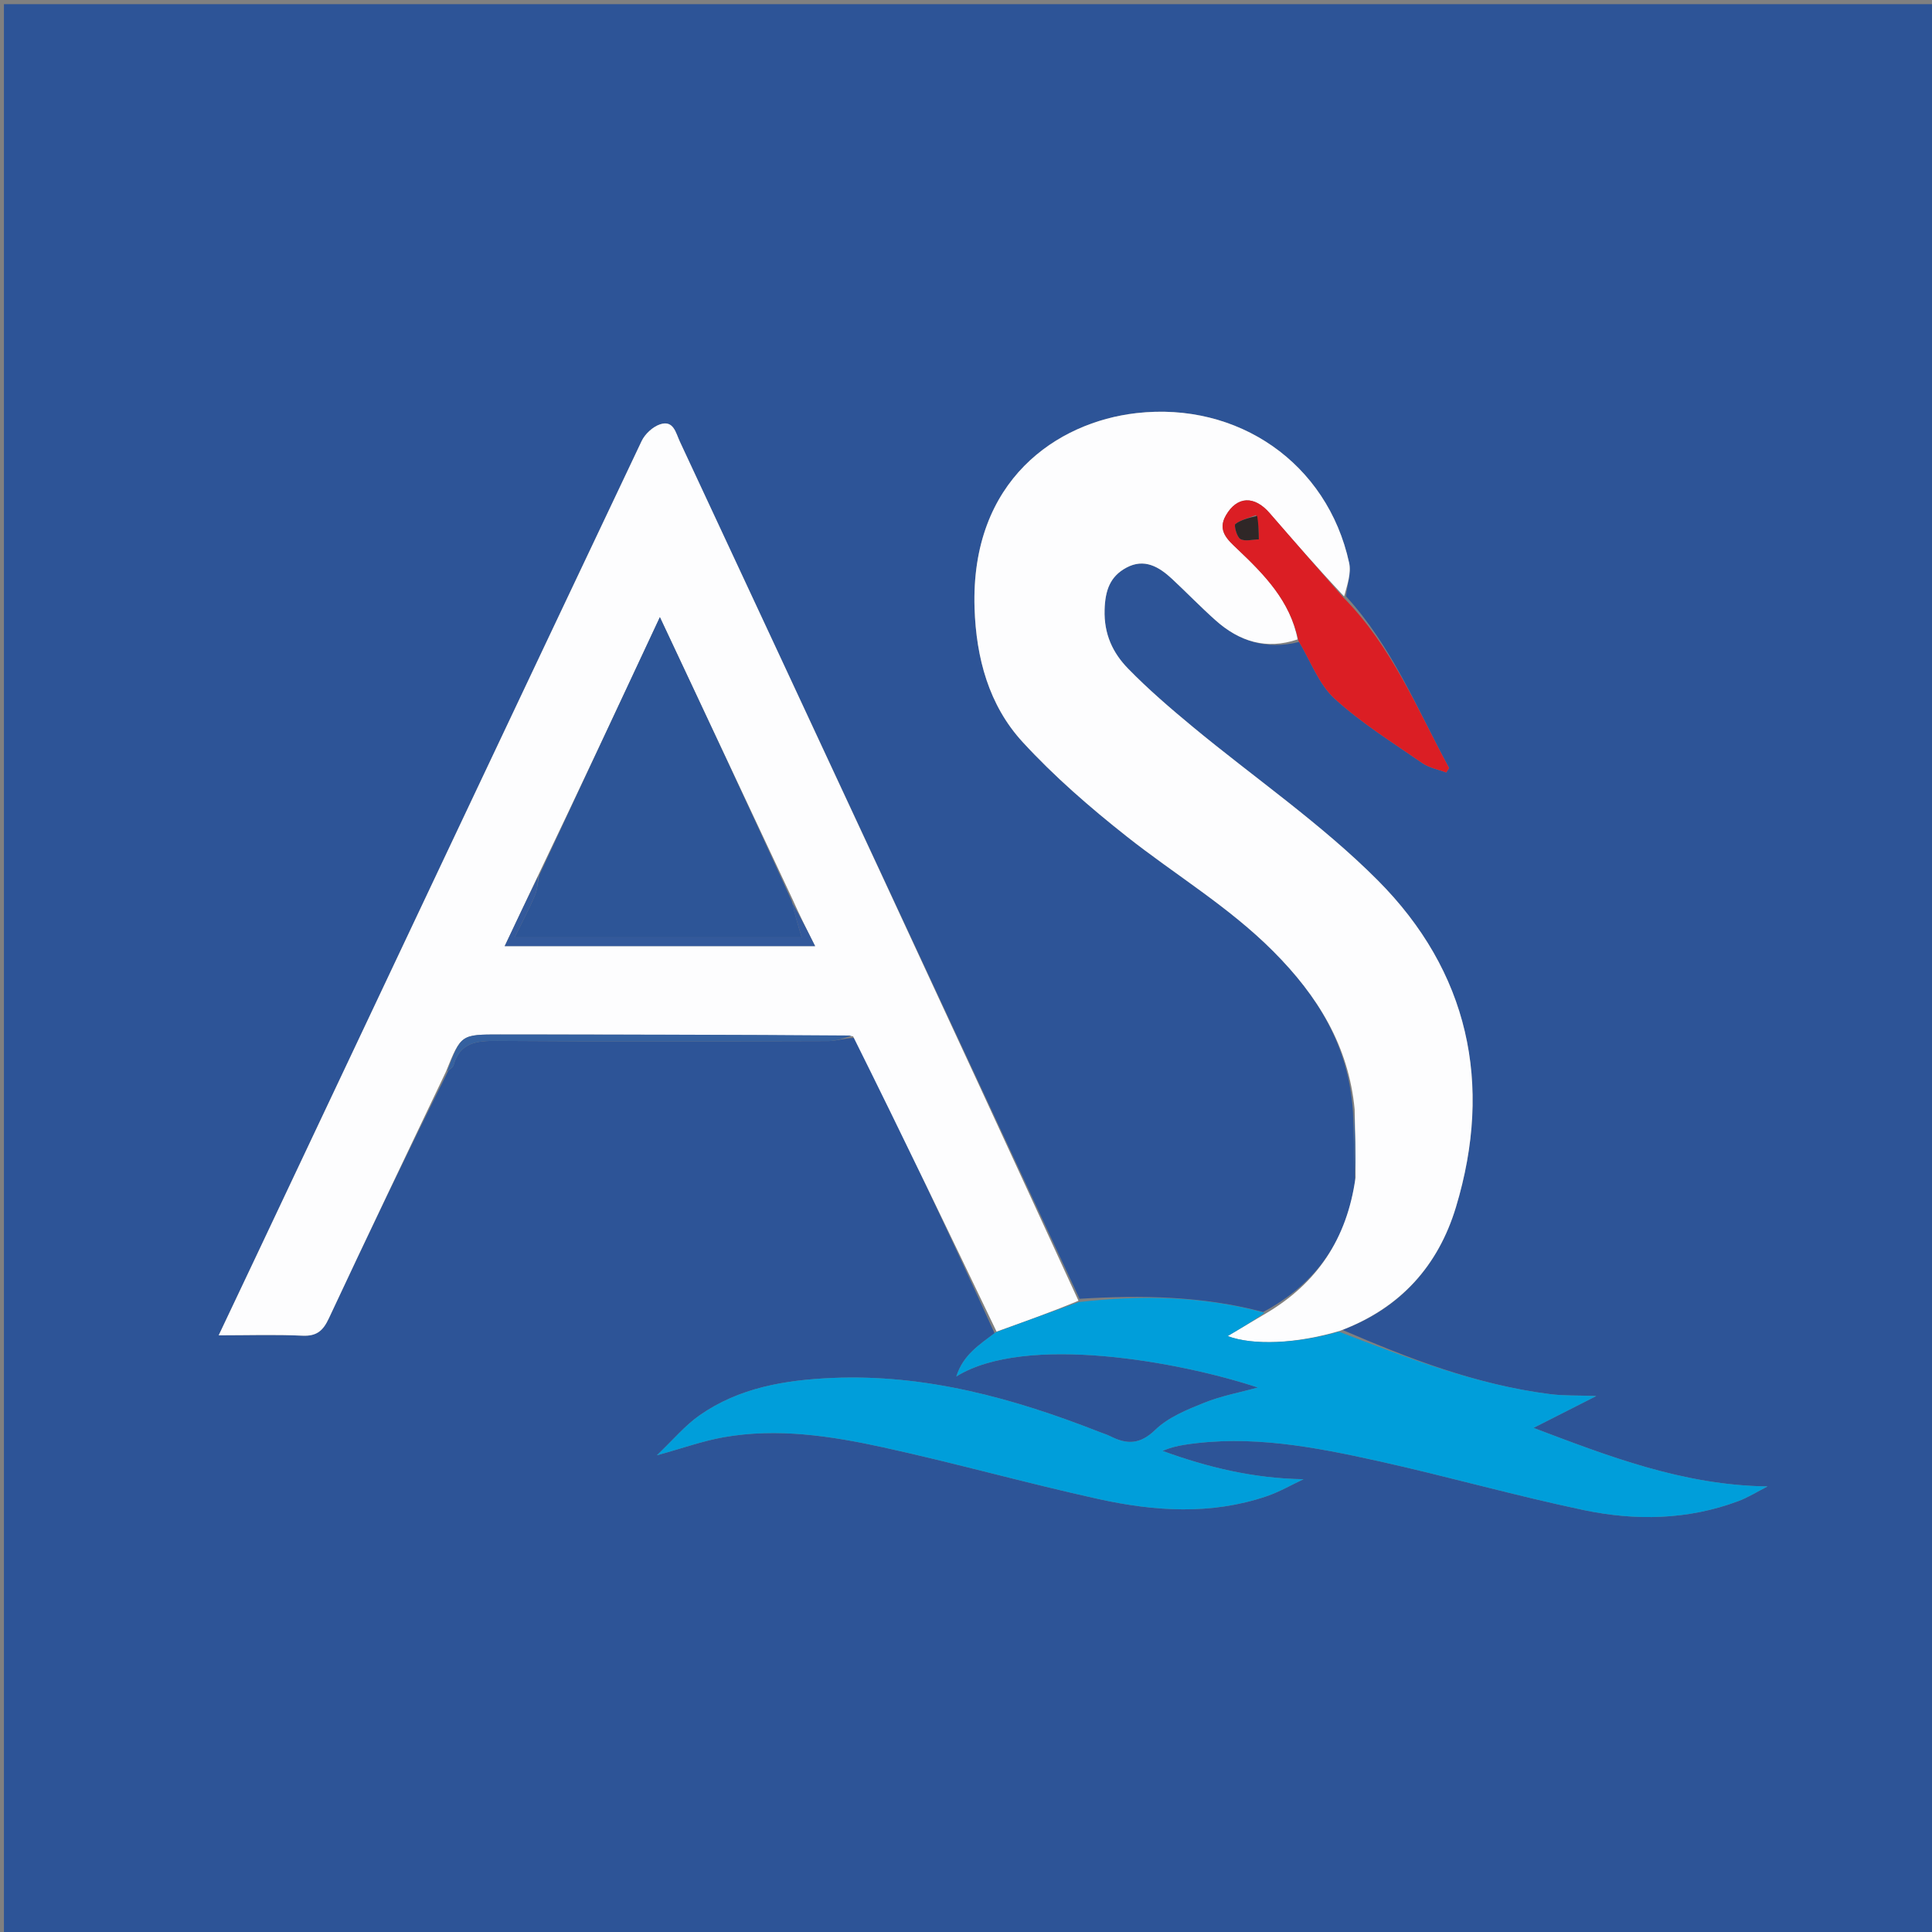
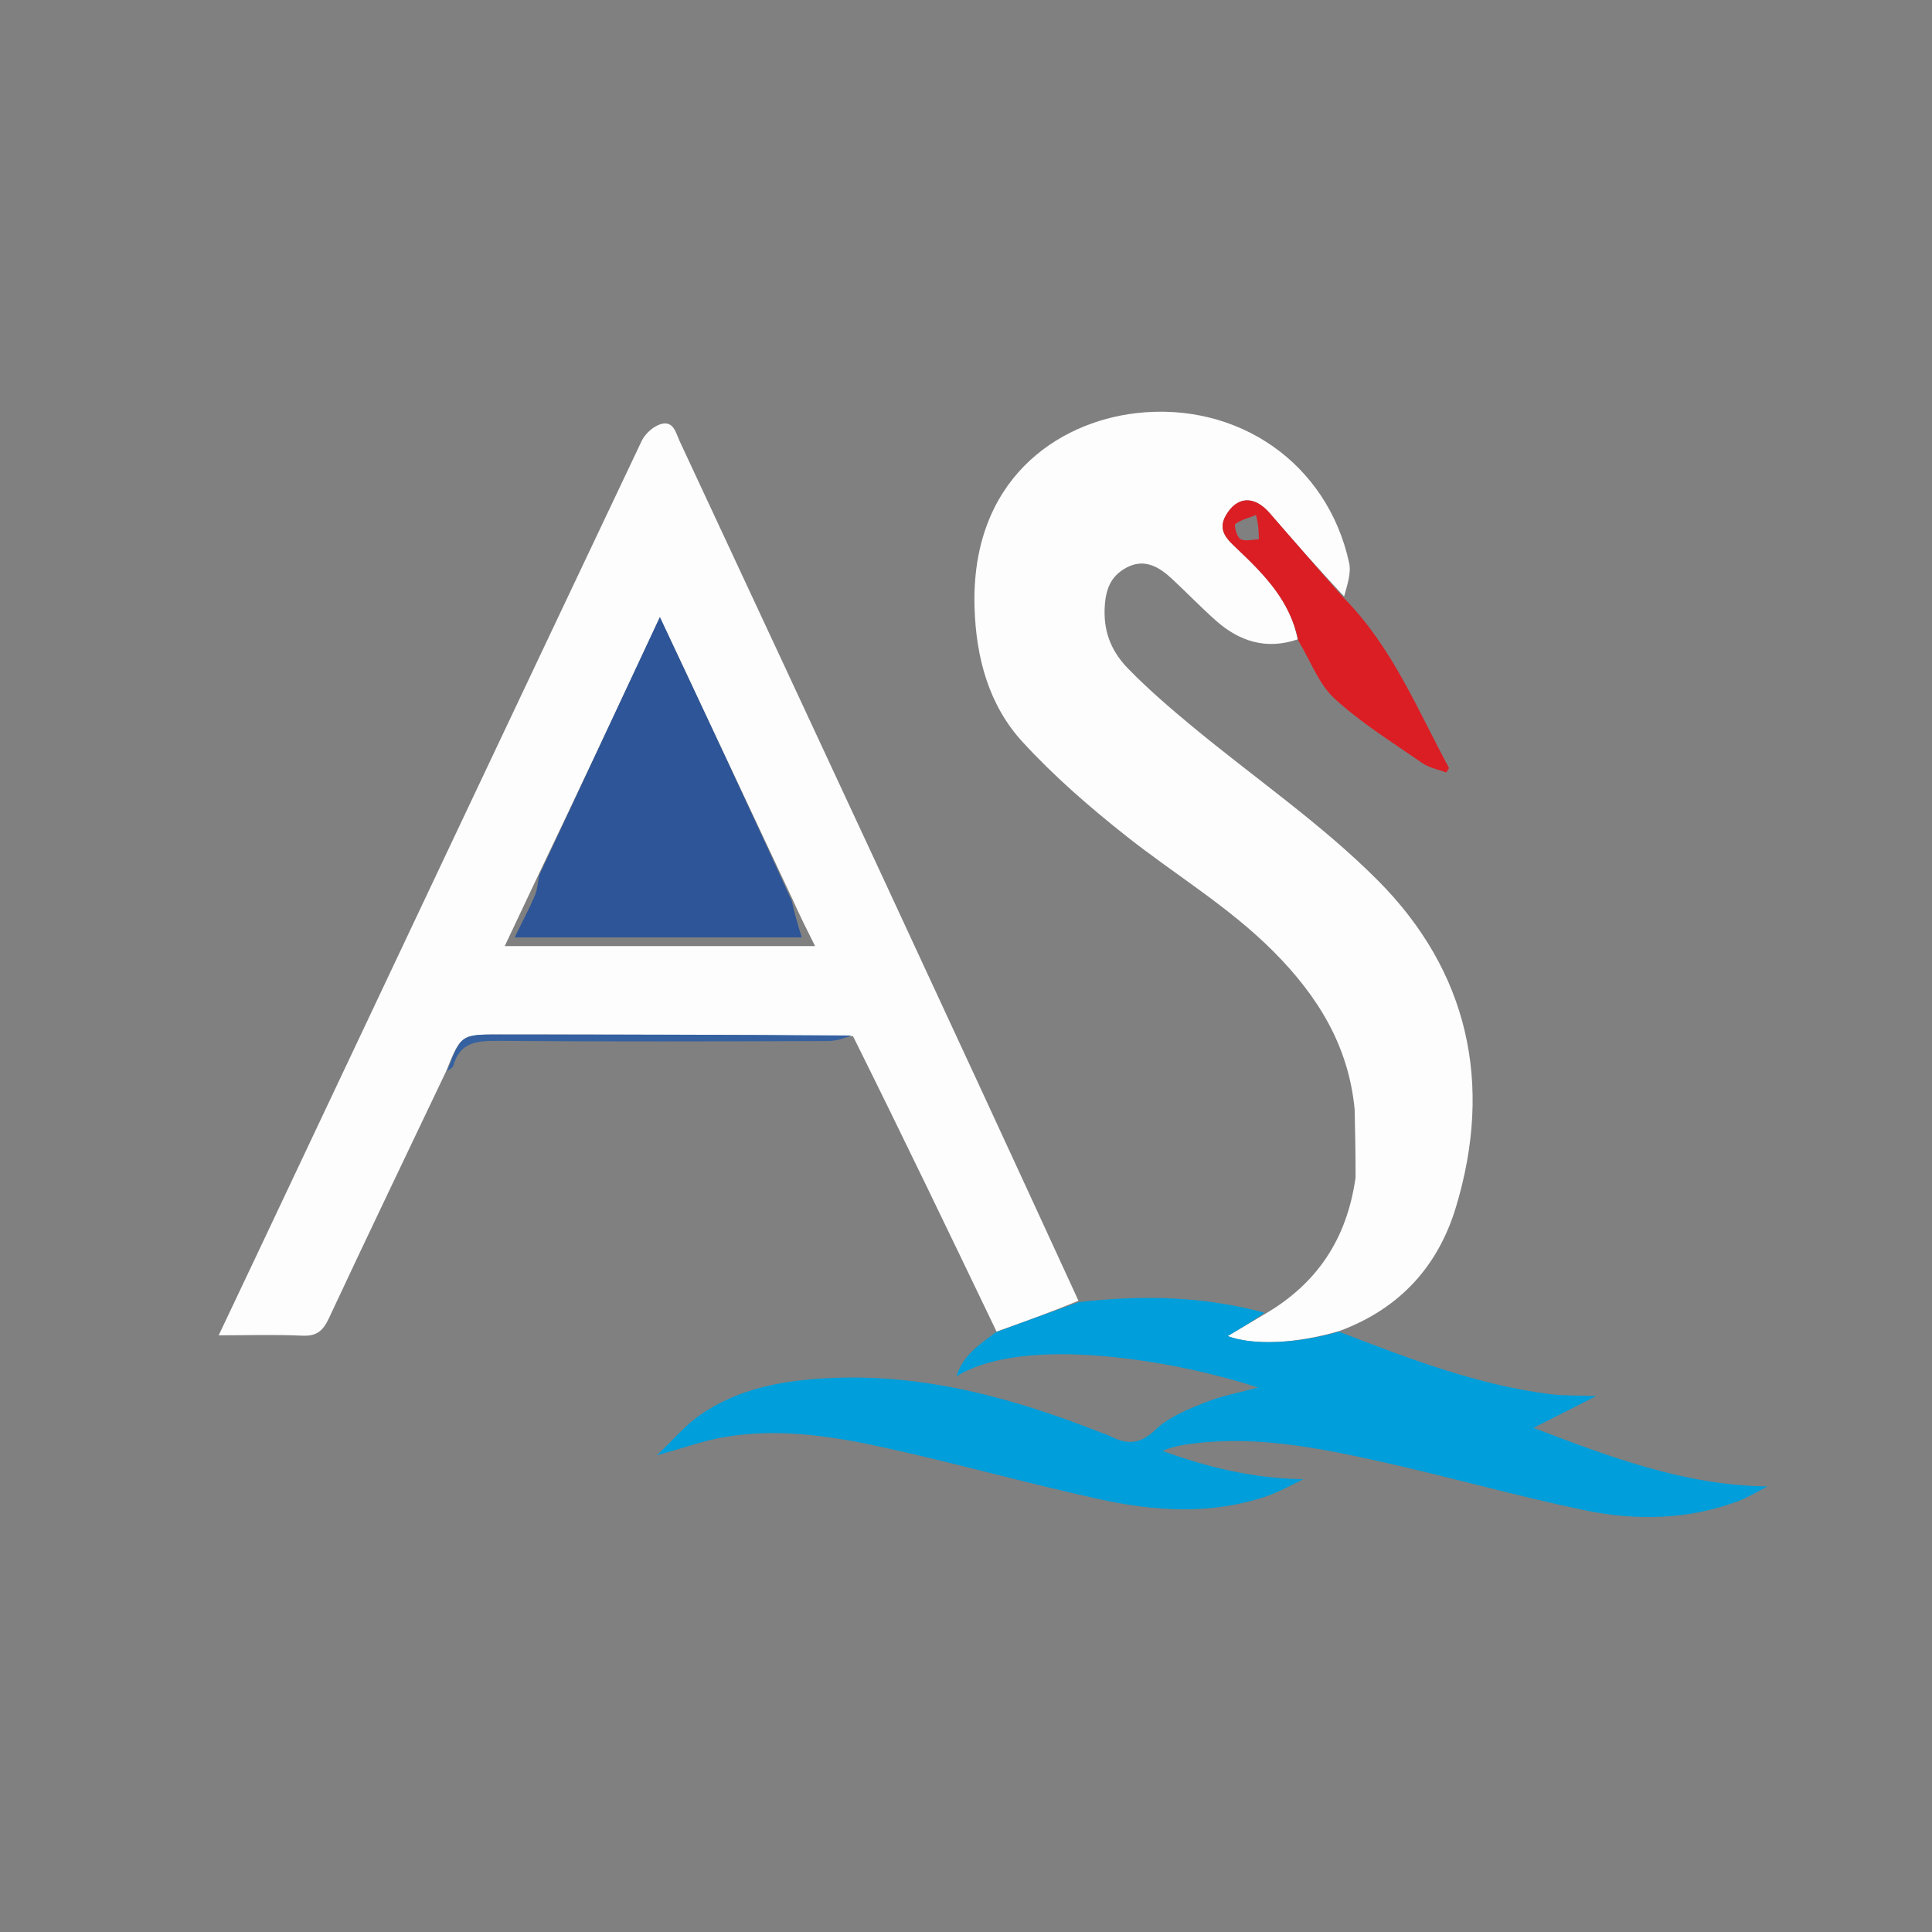
<svg xmlns="http://www.w3.org/2000/svg" id="Layer_1" x="0px" y="0px" width="100%" viewBox="0 0 512 512" xml:space="preserve">
  <rect x="0" y="0" width="512" height="512" fill="#808080" stroke="none" />
-   <path fill="#2D5497" opacity="1" stroke="none" d=" M324,513 C216.026,513 108.552,513 1.039,513 C1.039,342.401 1.039,171.802 1.039,1.102 C171.557,1.102 342.114,1.102 512.836,1.102 C512.836,171.667 512.836,342.333 512.836,513 C450.136,513 387.318,513 324,513 M422.09,369.917 C418.29,369.777 414.453,369.927 410.696,369.449 C391.289,366.978 373.209,359.969 355.764,352.431 C371.244,346.638 381.176,335.327 385.836,319.912 C395.731,287.175 389.138,257.395 365.101,233.277 C350.159,218.286 332.392,206.121 316.009,192.549 C310.131,187.68 304.311,182.675 298.987,177.222 C294.909,173.047 292.534,168.077 292.733,161.579 C292.89,156.443 294.166,152.789 298.47,150.454 C303.231,147.873 307.137,150.183 310.605,153.414 C314.502,157.044 318.204,160.889 322.181,164.427 C328.456,170.008 335.612,172.266 344.278,170.126 C347.335,175.198 349.469,181.277 353.656,185.118 C360.711,191.591 369.008,196.733 376.926,202.228 C378.743,203.489 381.143,203.909 383.275,204.717 C383.523,204.322 383.77,203.927 384.018,203.532 C375.579,187.98 368.933,171.342 356.69,158.012 C357.012,155.05 358.134,151.914 357.532,149.152 C351.775,122.717 328.061,106.392 301.127,109.483 C280.14,111.892 257.187,127.226 258.267,161.147 C258.688,174.362 262.05,186.889 271,196.637 C279.379,205.764 288.881,214.002 298.627,221.697 C311.501,231.863 325.63,240.284 337.39,252.065 C349.24,263.936 357.395,277.135 358.559,294.703 C358.722,300.471 358.885,306.24 359.108,312.822 C356.95,328.416 348.978,340.112 334.733,347.701 C318.769,343.444 302.573,343.186 286.09,344.189 C250.783,268.467 215.476,192.745 180.166,117.023 C179.08,114.695 178.498,111.255 174.92,112.455 C172.987,113.103 170.923,115.013 170.036,116.884 C135.876,188.916 101.846,261.009 67.796,333.093 C64.62,339.816 61.431,346.532 57.955,353.871 C65.873,353.871 73.008,353.633 80.115,353.968 C83.903,354.146 85.594,352.704 87.141,349.393 C97.356,327.536 107.806,305.788 118.798,283.764 C119.266,283.303 120.006,282.918 120.159,282.37 C121.856,276.257 126.267,275.802 131.753,275.844 C160.99,276.069 190.229,275.978 219.467,275.894 C221.682,275.887 223.895,275.079 226.726,275.031 C239.184,300.983 251.641,326.936 263.566,353.323 C259.598,356.335 255.253,359.022 253.44,364.772 C271.758,353.393 312.596,360.825 333.37,367.712 C328.677,369 323.713,369.906 319.125,371.749 C314.541,373.59 309.593,375.605 306.152,378.936 C302.091,382.866 298.617,382.835 294.241,380.617 C293.354,380.167 292.382,379.885 291.452,379.52 C268.647,370.557 245.315,364.104 220.503,365.176 C208.061,365.714 195.881,367.744 185.408,375.064 C181.524,377.779 178.393,381.572 174.085,385.667 C181.06,383.745 186.357,381.825 191.822,380.87 C206.025,378.388 220.116,380.515 233.941,383.533 C253.127,387.721 272.059,393.067 291.239,397.285 C305.991,400.529 320.959,401.512 335.648,396.524 C339.033,395.375 342.183,393.533 345.441,392.011 C332.146,391.805 320.022,388.851 308.08,384.503 C310.019,383.661 311.934,383.188 313.876,382.886 C331.369,380.167 348.414,383.467 365.323,387.213 C383.52,391.244 401.482,396.363 419.718,400.188 C433.384,403.055 447.231,402.819 460.591,397.842 C463.306,396.831 465.805,395.241 468.404,393.919 C445.891,393.626 425.987,385.799 406.394,378.404 C412.014,375.554 417.5,372.773 423.082,369.933 C423.082,369.933 423.01,370.017 422.09,369.917 z" />
  <path fill="#FDFDFE" opacity="1" stroke="none" d=" M264.099,352.889 C251.641,326.936 239.184,300.983 226.062,274.616 C194.452,274.184 163.507,274.166 132.561,274.152 C122.156,274.147 122.156,274.151 118.18,284.005 C107.806,305.788 97.356,327.536 87.141,349.393 C85.594,352.704 83.903,354.146 80.115,353.968 C73.008,353.633 65.873,353.871 57.955,353.871 C61.431,346.532 64.62,339.816 67.796,333.093 C101.846,261.009 135.876,188.916 170.036,116.884 C170.923,115.013 172.987,113.103 174.92,112.455 C178.498,111.255 179.08,114.695 180.166,117.023 C215.476,192.745 250.783,268.467 285.807,344.711 C278.382,347.784 271.24,350.337 264.099,352.889 M209.991,238.243 C198.439,213.674 186.888,189.105 174.875,163.554 C163.85,187.138 153.373,209.55 142.398,232.434 C139.585,238.388 136.771,244.342 133.754,250.727 C161.349,250.727 188.32,250.727 216.005,250.727 C213.909,246.552 212.004,242.756 209.991,238.243 z" />
  <path fill="#FDFDFE" opacity="1" stroke="none" d=" M335.456,348.085 C348.978,340.112 356.95,328.416 359.238,312.037 C359.245,305.504 359.121,299.756 358.997,294.007 C357.395,277.135 349.24,263.936 337.39,252.065 C325.63,240.284 311.501,231.863 298.627,221.697 C288.881,214.002 279.379,205.764 271,196.637 C262.05,186.889 258.688,174.362 258.267,161.147 C257.187,127.226 280.14,111.892 301.127,109.483 C328.061,106.392 351.775,122.717 357.532,149.152 C358.134,151.914 357.012,155.05 356.207,158.053 C349.305,150.722 342.868,143.366 336.473,135.974 C332.412,131.279 327.834,131.475 324.883,136.562 C322.509,140.656 325.396,143.097 327.905,145.483 C335.048,152.274 341.923,159.209 343.884,169.442 C335.612,172.266 328.456,170.008 322.181,164.427 C318.204,160.889 314.502,157.044 310.605,153.414 C307.137,150.183 303.231,147.873 298.47,150.454 C294.166,152.789 292.89,156.443 292.733,161.579 C292.534,168.077 294.909,173.047 298.987,177.222 C304.311,182.675 310.131,187.68 316.009,192.549 C332.392,206.121 350.159,218.286 365.101,233.277 C389.138,257.395 395.731,287.175 385.836,319.912 C381.176,335.327 371.244,346.638 355.127,352.671 C343.516,356.139 332.075,356.593 325.333,354.077 C328.697,352.086 332.077,350.086 335.456,348.085 z" />
  <path fill="#009EDA" opacity="1" stroke="none" d=" M335.095,347.893 C332.077,350.086 328.697,352.086 325.333,354.077 C332.075,356.593 343.516,356.139 354.821,352.914 C373.209,359.969 391.289,366.978 410.696,369.449 C414.453,369.927 418.29,369.777 422.545,369.96 C423,370.002 422.985,369.992 422.985,369.992 C417.5,372.773 412.014,375.554 406.394,378.404 C425.987,385.799 445.891,393.626 468.404,393.919 C465.805,395.241 463.306,396.831 460.591,397.842 C447.231,402.819 433.384,403.055 419.718,400.188 C401.482,396.363 383.52,391.244 365.323,387.213 C348.414,383.467 331.369,380.167 313.876,382.886 C311.934,383.188 310.019,383.661 308.08,384.503 C320.022,388.851 332.146,391.805 345.441,392.011 C342.183,393.533 339.033,395.375 335.648,396.524 C320.959,401.512 305.991,400.529 291.239,397.285 C272.059,393.067 253.127,387.721 233.941,383.533 C220.116,380.515 206.025,378.388 191.822,380.87 C186.357,381.825 181.06,383.745 174.085,385.667 C178.393,381.572 181.524,377.779 185.408,375.064 C195.881,367.744 208.061,365.714 220.503,365.176 C245.315,364.104 268.647,370.557 291.452,379.52 C292.382,379.885 293.354,380.167 294.241,380.617 C298.617,382.835 302.091,382.866 306.152,378.936 C309.593,375.605 314.541,373.59 319.125,371.749 C323.713,369.906 328.677,369 333.37,367.712 C312.596,360.825 271.758,353.393 253.44,364.772 C255.253,359.022 259.598,356.335 263.833,353.106 C271.24,350.337 278.382,347.784 285.893,345.07 C302.573,343.186 318.769,343.444 335.095,347.893 z" />
  <path fill="#DB1E24" opacity="1" stroke="none" d=" M344.081,169.784 C341.923,159.209 335.048,152.274 327.905,145.483 C325.396,143.097 322.509,140.656 324.883,136.562 C327.834,131.475 332.412,131.279 336.473,135.974 C342.868,143.366 349.305,150.722 355.924,158.263 C368.933,171.342 375.579,187.98 384.018,203.532 C383.77,203.927 383.523,204.322 383.275,204.717 C381.143,203.909 378.743,203.489 376.926,202.228 C369.008,196.733 360.711,191.591 353.656,185.118 C349.469,181.277 347.335,175.198 344.081,169.784 M332.846,136.497 C330.978,137.232 328.925,137.717 327.372,138.873 C326.975,139.168 327.752,142.309 328.716,142.852 C329.967,143.555 331.944,142.968 333.609,142.936 C333.571,140.939 333.532,138.942 332.846,136.497 z" />
  <path fill="#3561A0" opacity="1" stroke="none" d=" M118.489,283.884 C122.156,274.151 122.156,274.147 132.561,274.152 C163.507,274.166 194.452,274.184 225.753,274.422 C223.895,275.079 221.682,275.887 219.467,275.894 C190.229,275.978 160.99,276.069 131.753,275.844 C126.267,275.802 121.856,276.257 120.159,282.37 C120.006,282.918 119.266,283.303 118.489,283.884 z" />
-   <path fill="#34609F" opacity="1" stroke="none" d=" M358.778,294.355 C359.121,299.756 359.245,305.504 359.208,311.63 C358.885,306.24 358.722,300.471 358.778,294.355 z" />
-   <path fill="#009EDA" opacity="1" stroke="none" d=" M423.005,370.009 C423.01,370.017 423.082,369.933 423.034,369.963 C422.985,369.992 423,370.002 423.005,370.009 z" />
+   <path fill="#009EDA" opacity="1" stroke="none" d=" M423.005,370.009 C422.985,369.992 423,370.002 423.005,370.009 z" />
  <path fill="#2D5597" opacity="1" stroke="none" d=" M142.895,231.963 C153.373,209.55 163.85,187.138 174.875,163.554 C186.888,189.105 198.439,213.674 209.86,238.852 C210.614,242.347 211.498,245.234 212.472,248.414 C187.242,248.414 162.404,248.414 136.383,248.414 C138.483,244.13 140.266,240.822 141.722,237.376 C142.429,235.705 142.524,233.775 142.895,231.963 z" />
-   <path fill="#33599B" opacity="1" stroke="none" d=" M142.647,232.198 C142.524,233.775 142.429,235.705 141.722,237.376 C140.266,240.822 138.483,244.13 136.383,248.414 C162.404,248.414 187.242,248.414 212.472,248.414 C211.498,245.234 210.614,242.347 209.914,239.21 C212.004,242.756 213.909,246.552 216.005,250.727 C188.32,250.727 161.349,250.727 133.754,250.727 C136.771,244.342 139.585,238.388 142.647,232.198 z" />
-   <path fill="#2F2727" opacity="1" stroke="none" d=" M333.17,136.721 C333.532,138.942 333.571,140.939 333.609,142.936 C331.944,142.968 329.967,143.555 328.716,142.852 C327.752,142.309 326.975,139.168 327.372,138.873 C328.925,137.717 330.978,137.232 333.17,136.721 z" />
</svg>